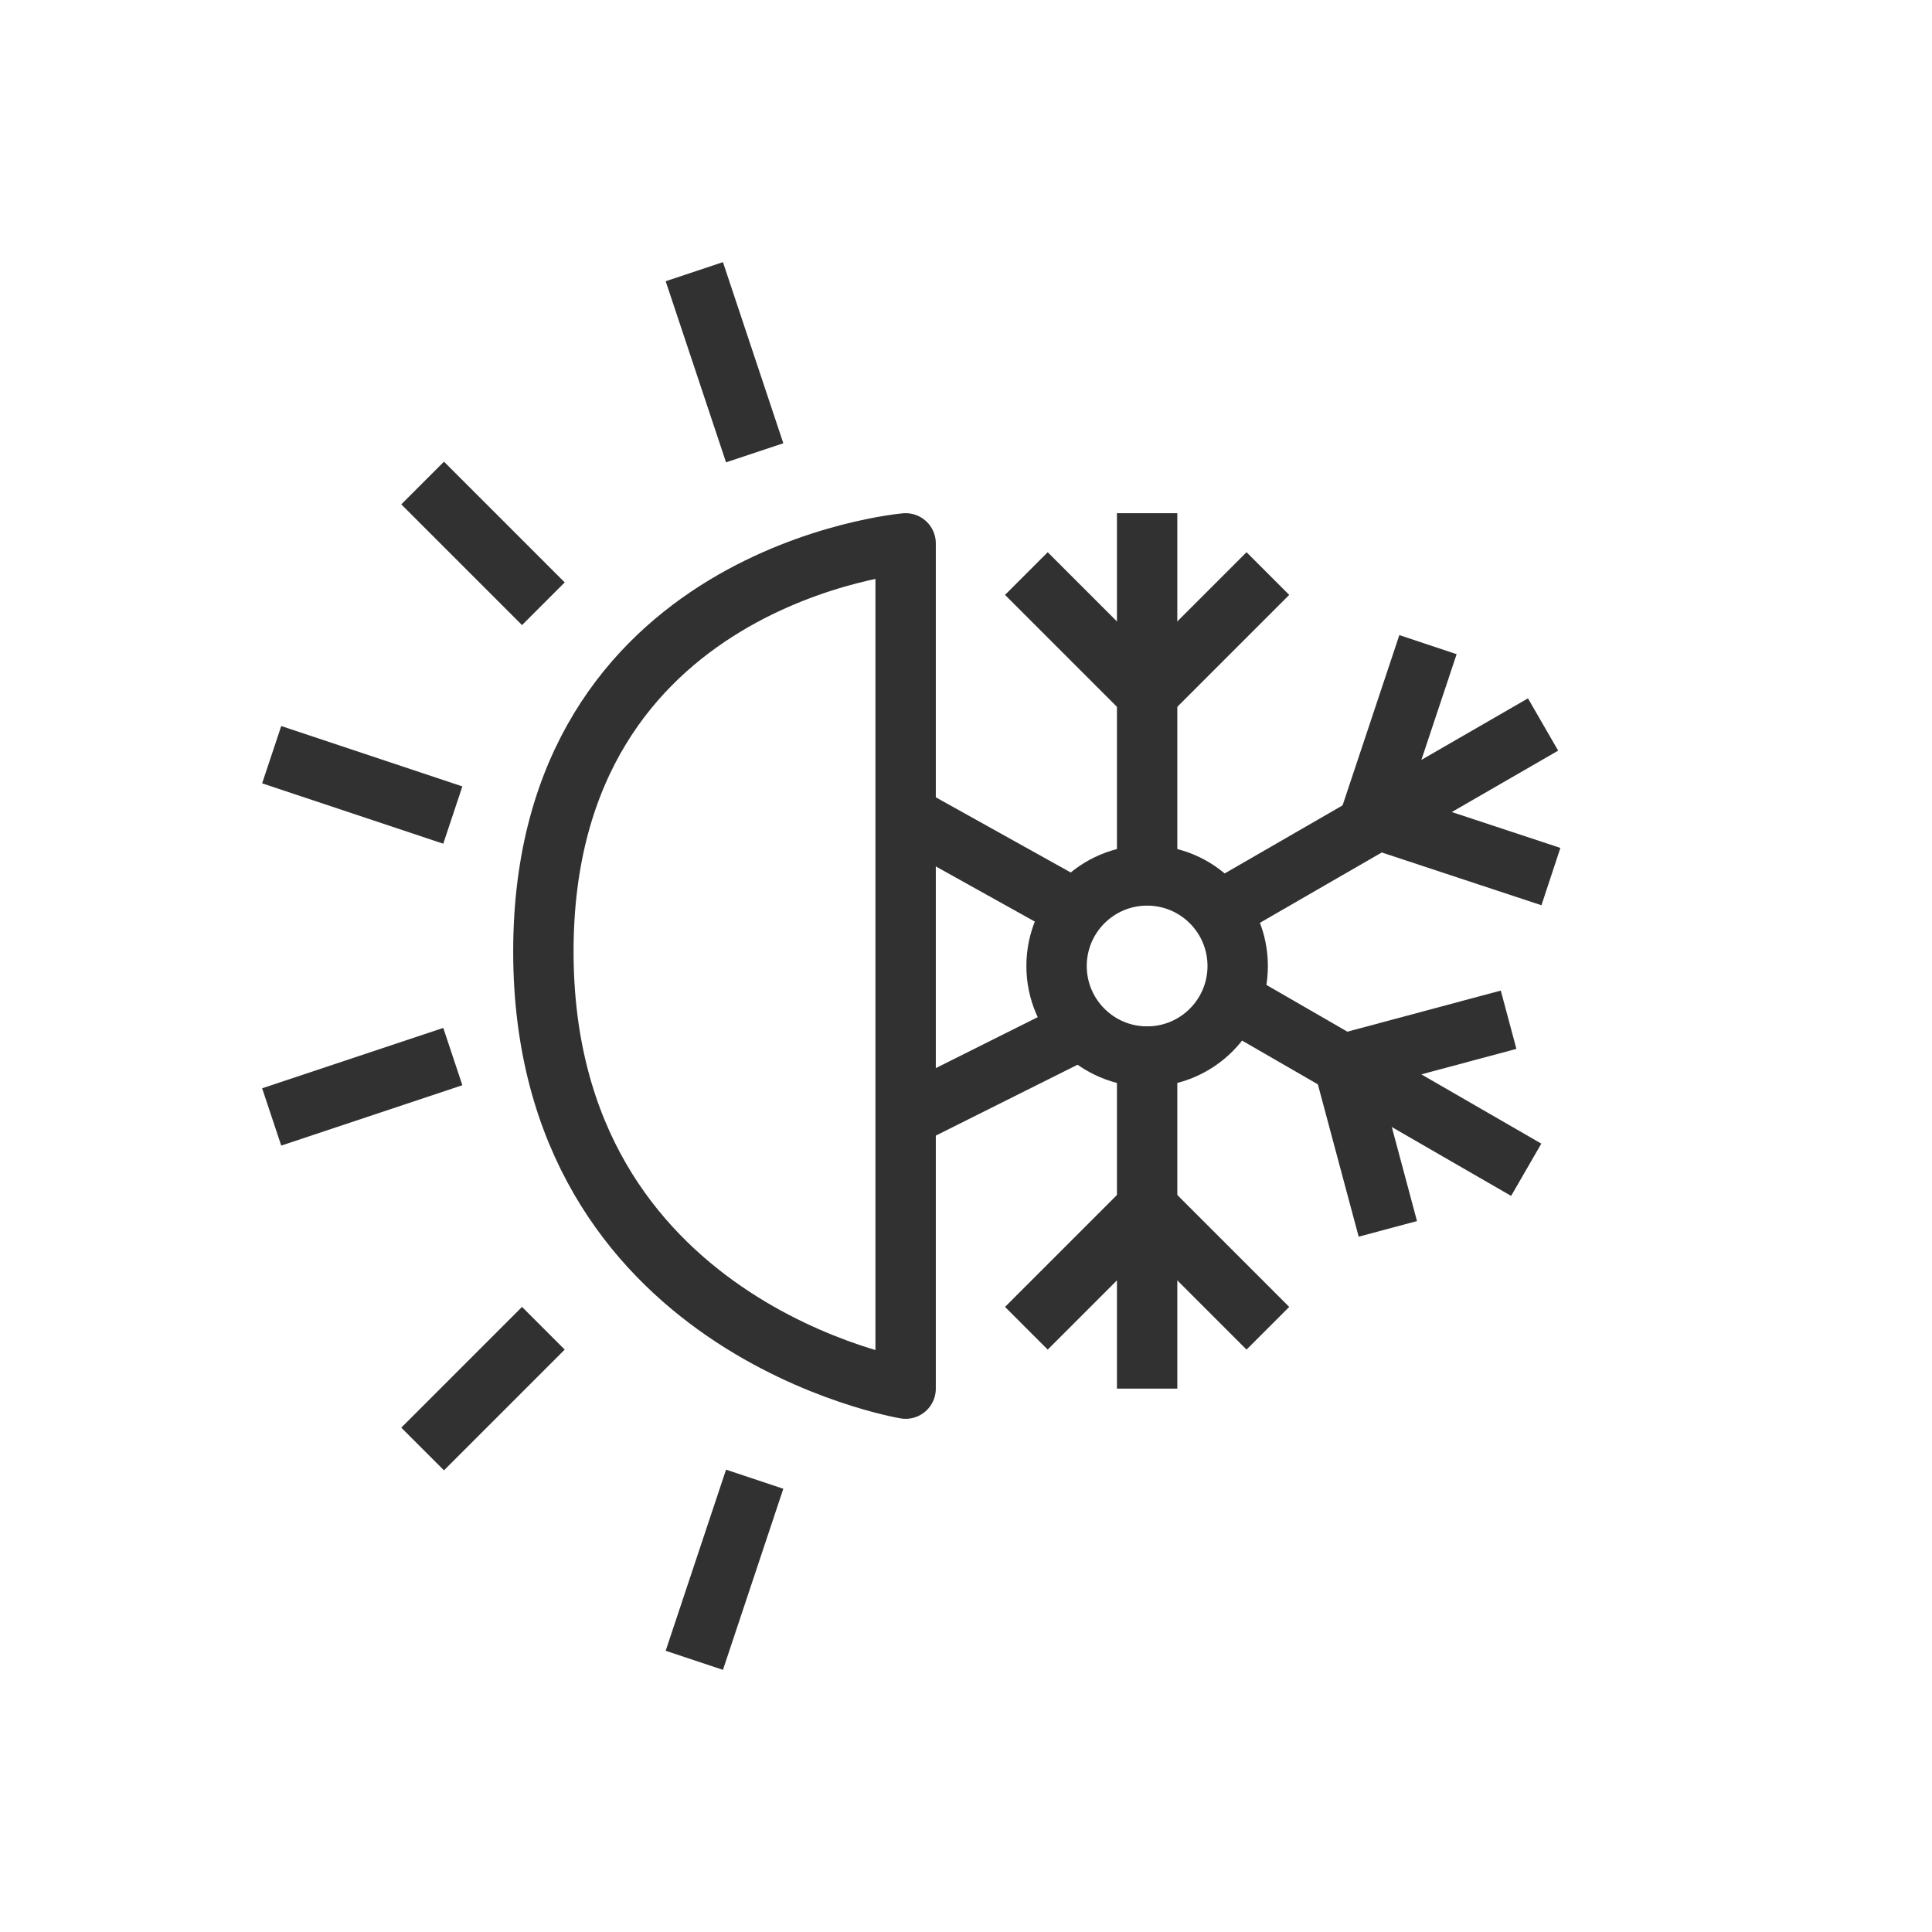
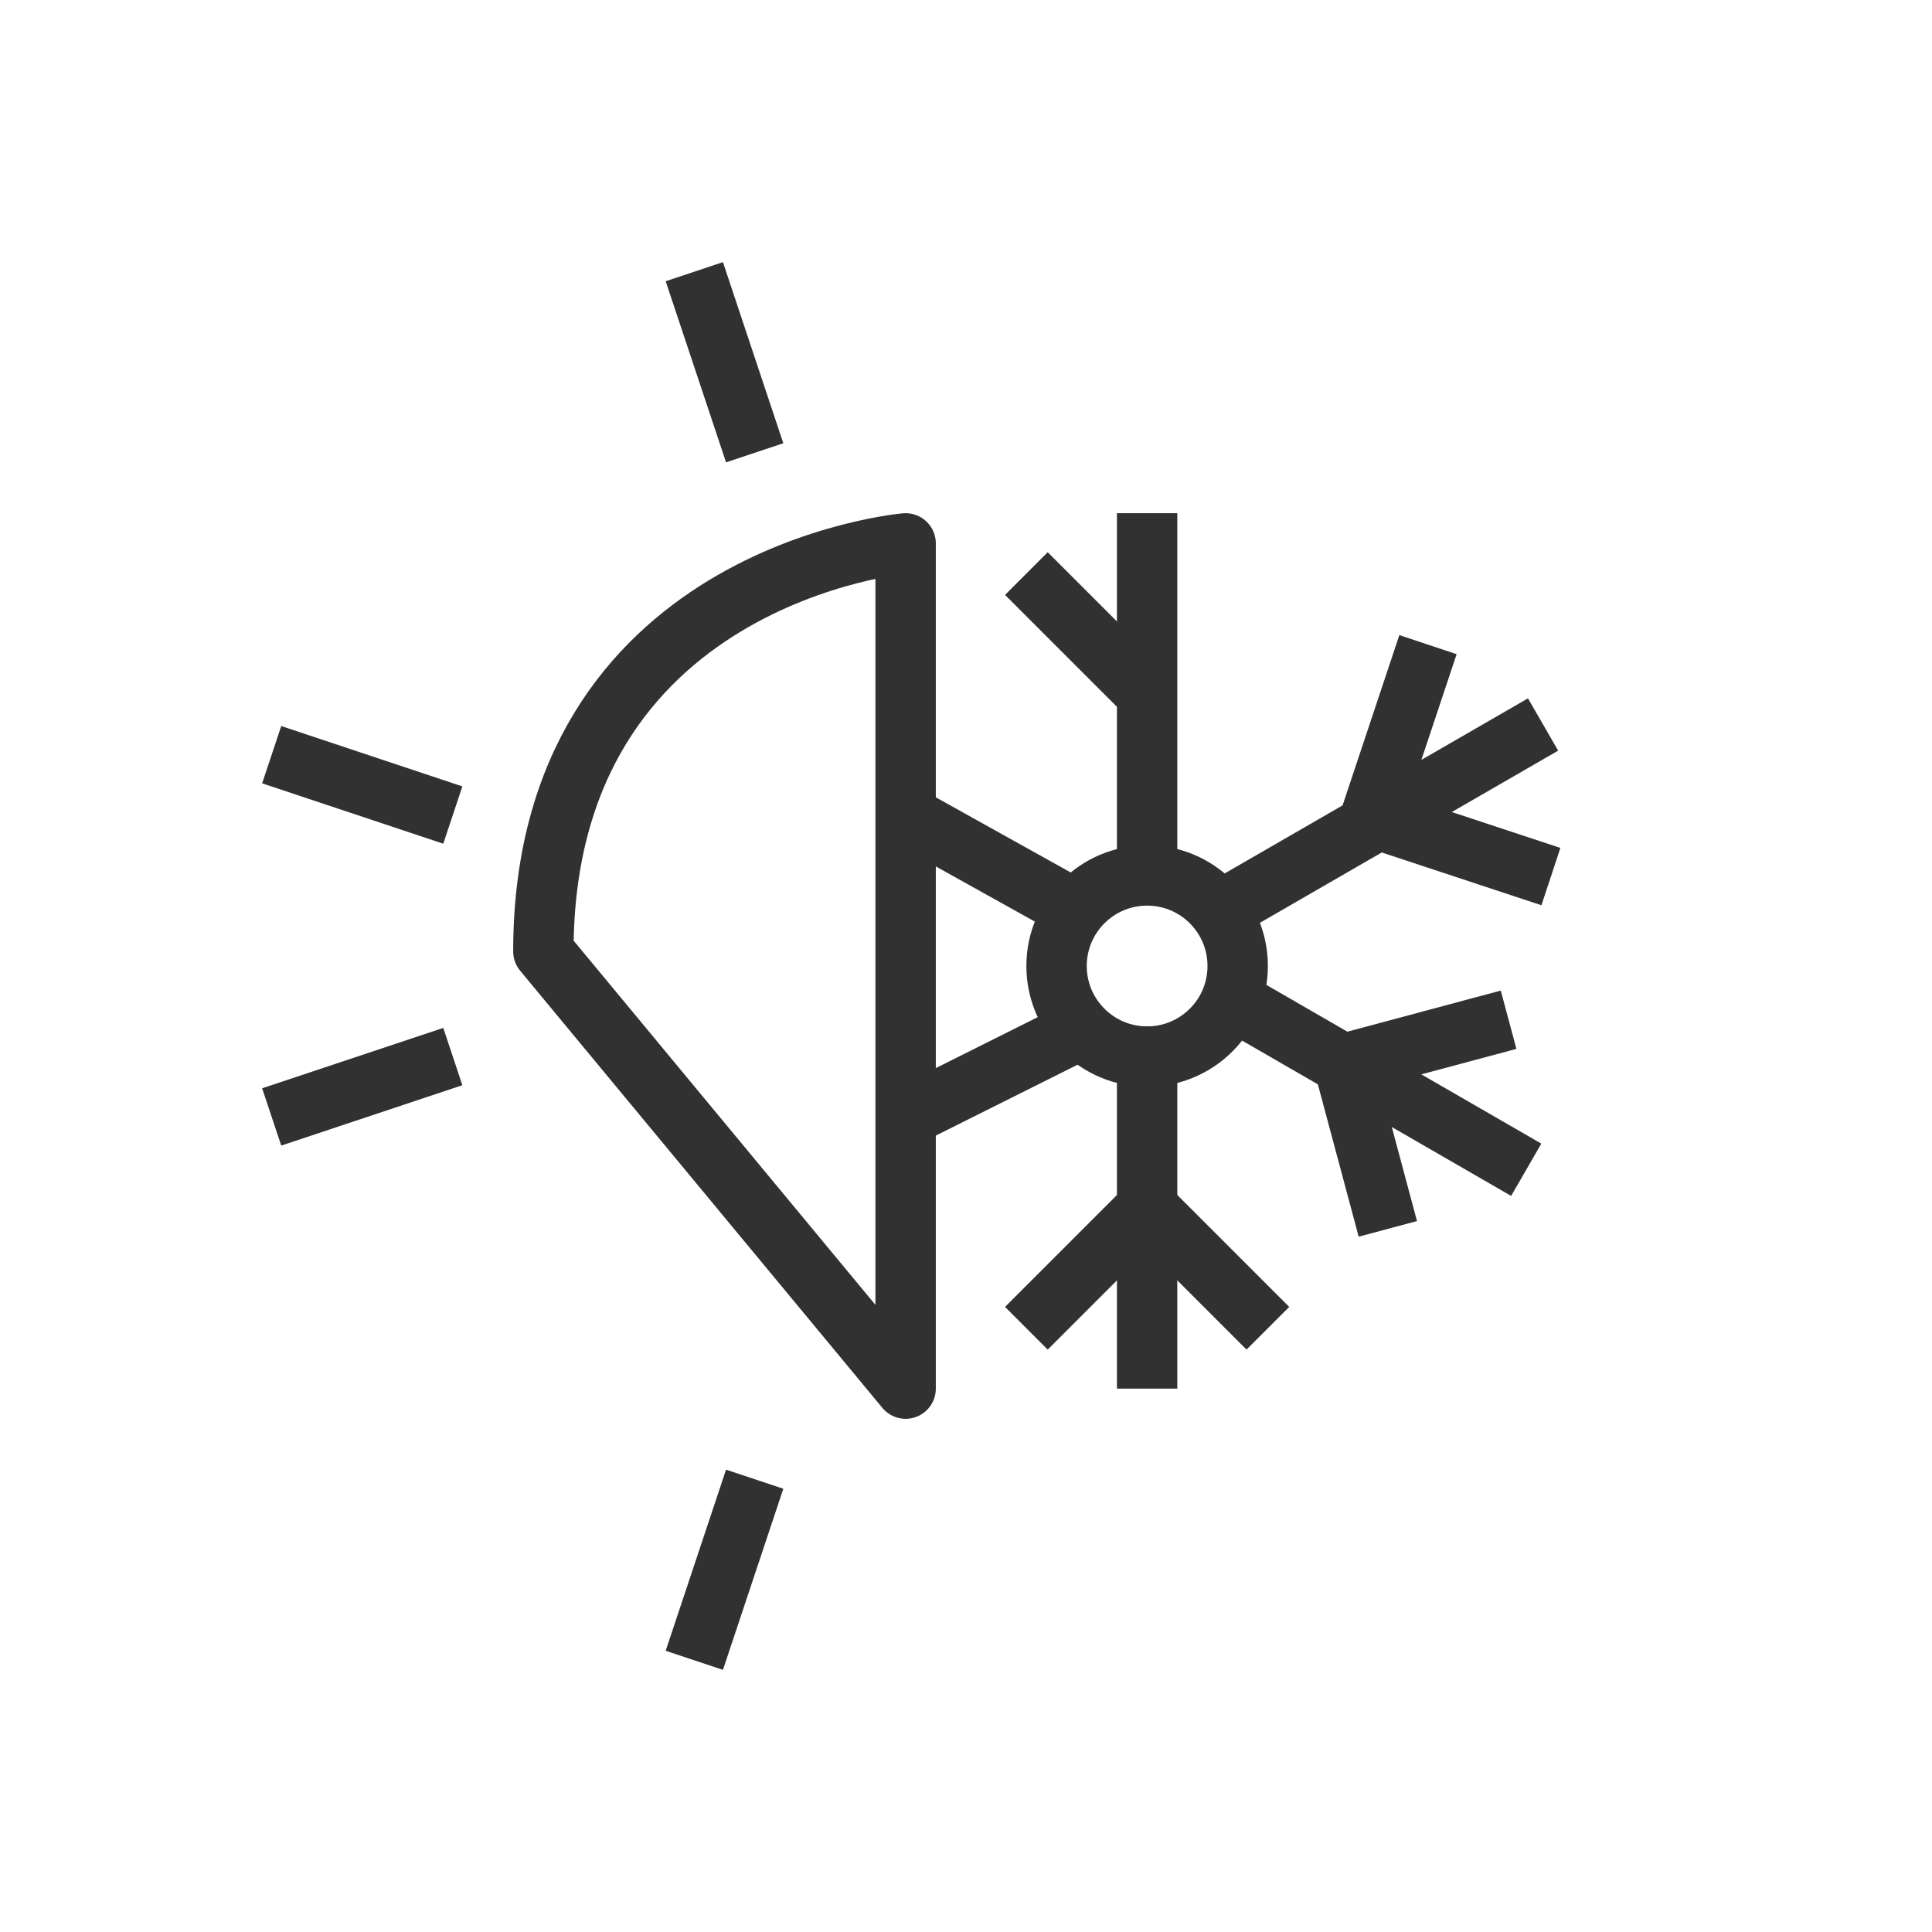
<svg xmlns="http://www.w3.org/2000/svg" width="32" height="32" viewBox="0 0 32 32" fill="none">
  <circle cx="19" cy="16" r="1.5" stroke="#313131" />
  <path d="M19 14.5V8.5" stroke="#313131" stroke-linejoin="round" />
  <path d="M17.917 15.125L15 13.5" stroke="#313131" stroke-linejoin="round" />
  <path d="M18 17L15 18.5" stroke="#313131" stroke-linejoin="round" />
  <path d="M19 23V17" stroke="#313131" stroke-linejoin="round" />
  <path d="M25.279 19.375L20.082 16.375" stroke="#313131" stroke-linejoin="round" />
  <path d="M25.558 12L20.361 15" stroke="#313131" stroke-linejoin="round" />
-   <path d="M19 11.5L21 9.5" stroke="#313131" stroke-linejoin="round" />
  <path d="M19 20L17 22" stroke="#313131" stroke-linejoin="round" />
  <path d="M22.255 17.622L22.987 20.354" stroke="#313131" stroke-linejoin="round" />
  <path d="M22.747 13.547L25.688 14.519" stroke="#313131" stroke-linejoin="round" />
  <path d="M19 11.5L17 9.5" stroke="#313131" stroke-linejoin="round" />
  <path d="M19 20L21 22" stroke="#313131" stroke-linejoin="round" />
  <path d="M22.255 17.622L24.987 16.89" stroke="#313131" stroke-linejoin="round" />
  <path d="M22.652 13.677L23.652 10.677" stroke="#313131" stroke-linejoin="round" />
-   <path d="M15 23V9C15 9 9 9.517 9 15.759C9 22 15 23 15 23Z" stroke="#313131" stroke-linejoin="round" />
+   <path d="M15 23V9C15 9 9 9.517 9 15.759Z" stroke="#313131" stroke-linejoin="round" />
  <path d="M7.5 17.5L4.5 18.5" stroke="#313131" stroke-linejoin="round" />
  <path d="M7.5 13.5L4.5 12.5" stroke="#313131" stroke-linejoin="round" />
  <path d="M12.5 24.5L11.5 27.5" stroke="#313131" stroke-linejoin="round" />
  <path d="M12.5 7.5L11.5 4.5" stroke="#313131" stroke-linejoin="round" />
-   <path d="M9 10L7 8" stroke="#313131" stroke-linejoin="round" />
-   <path d="M9 22L7 24" stroke="#313131" stroke-linejoin="round" />
</svg>